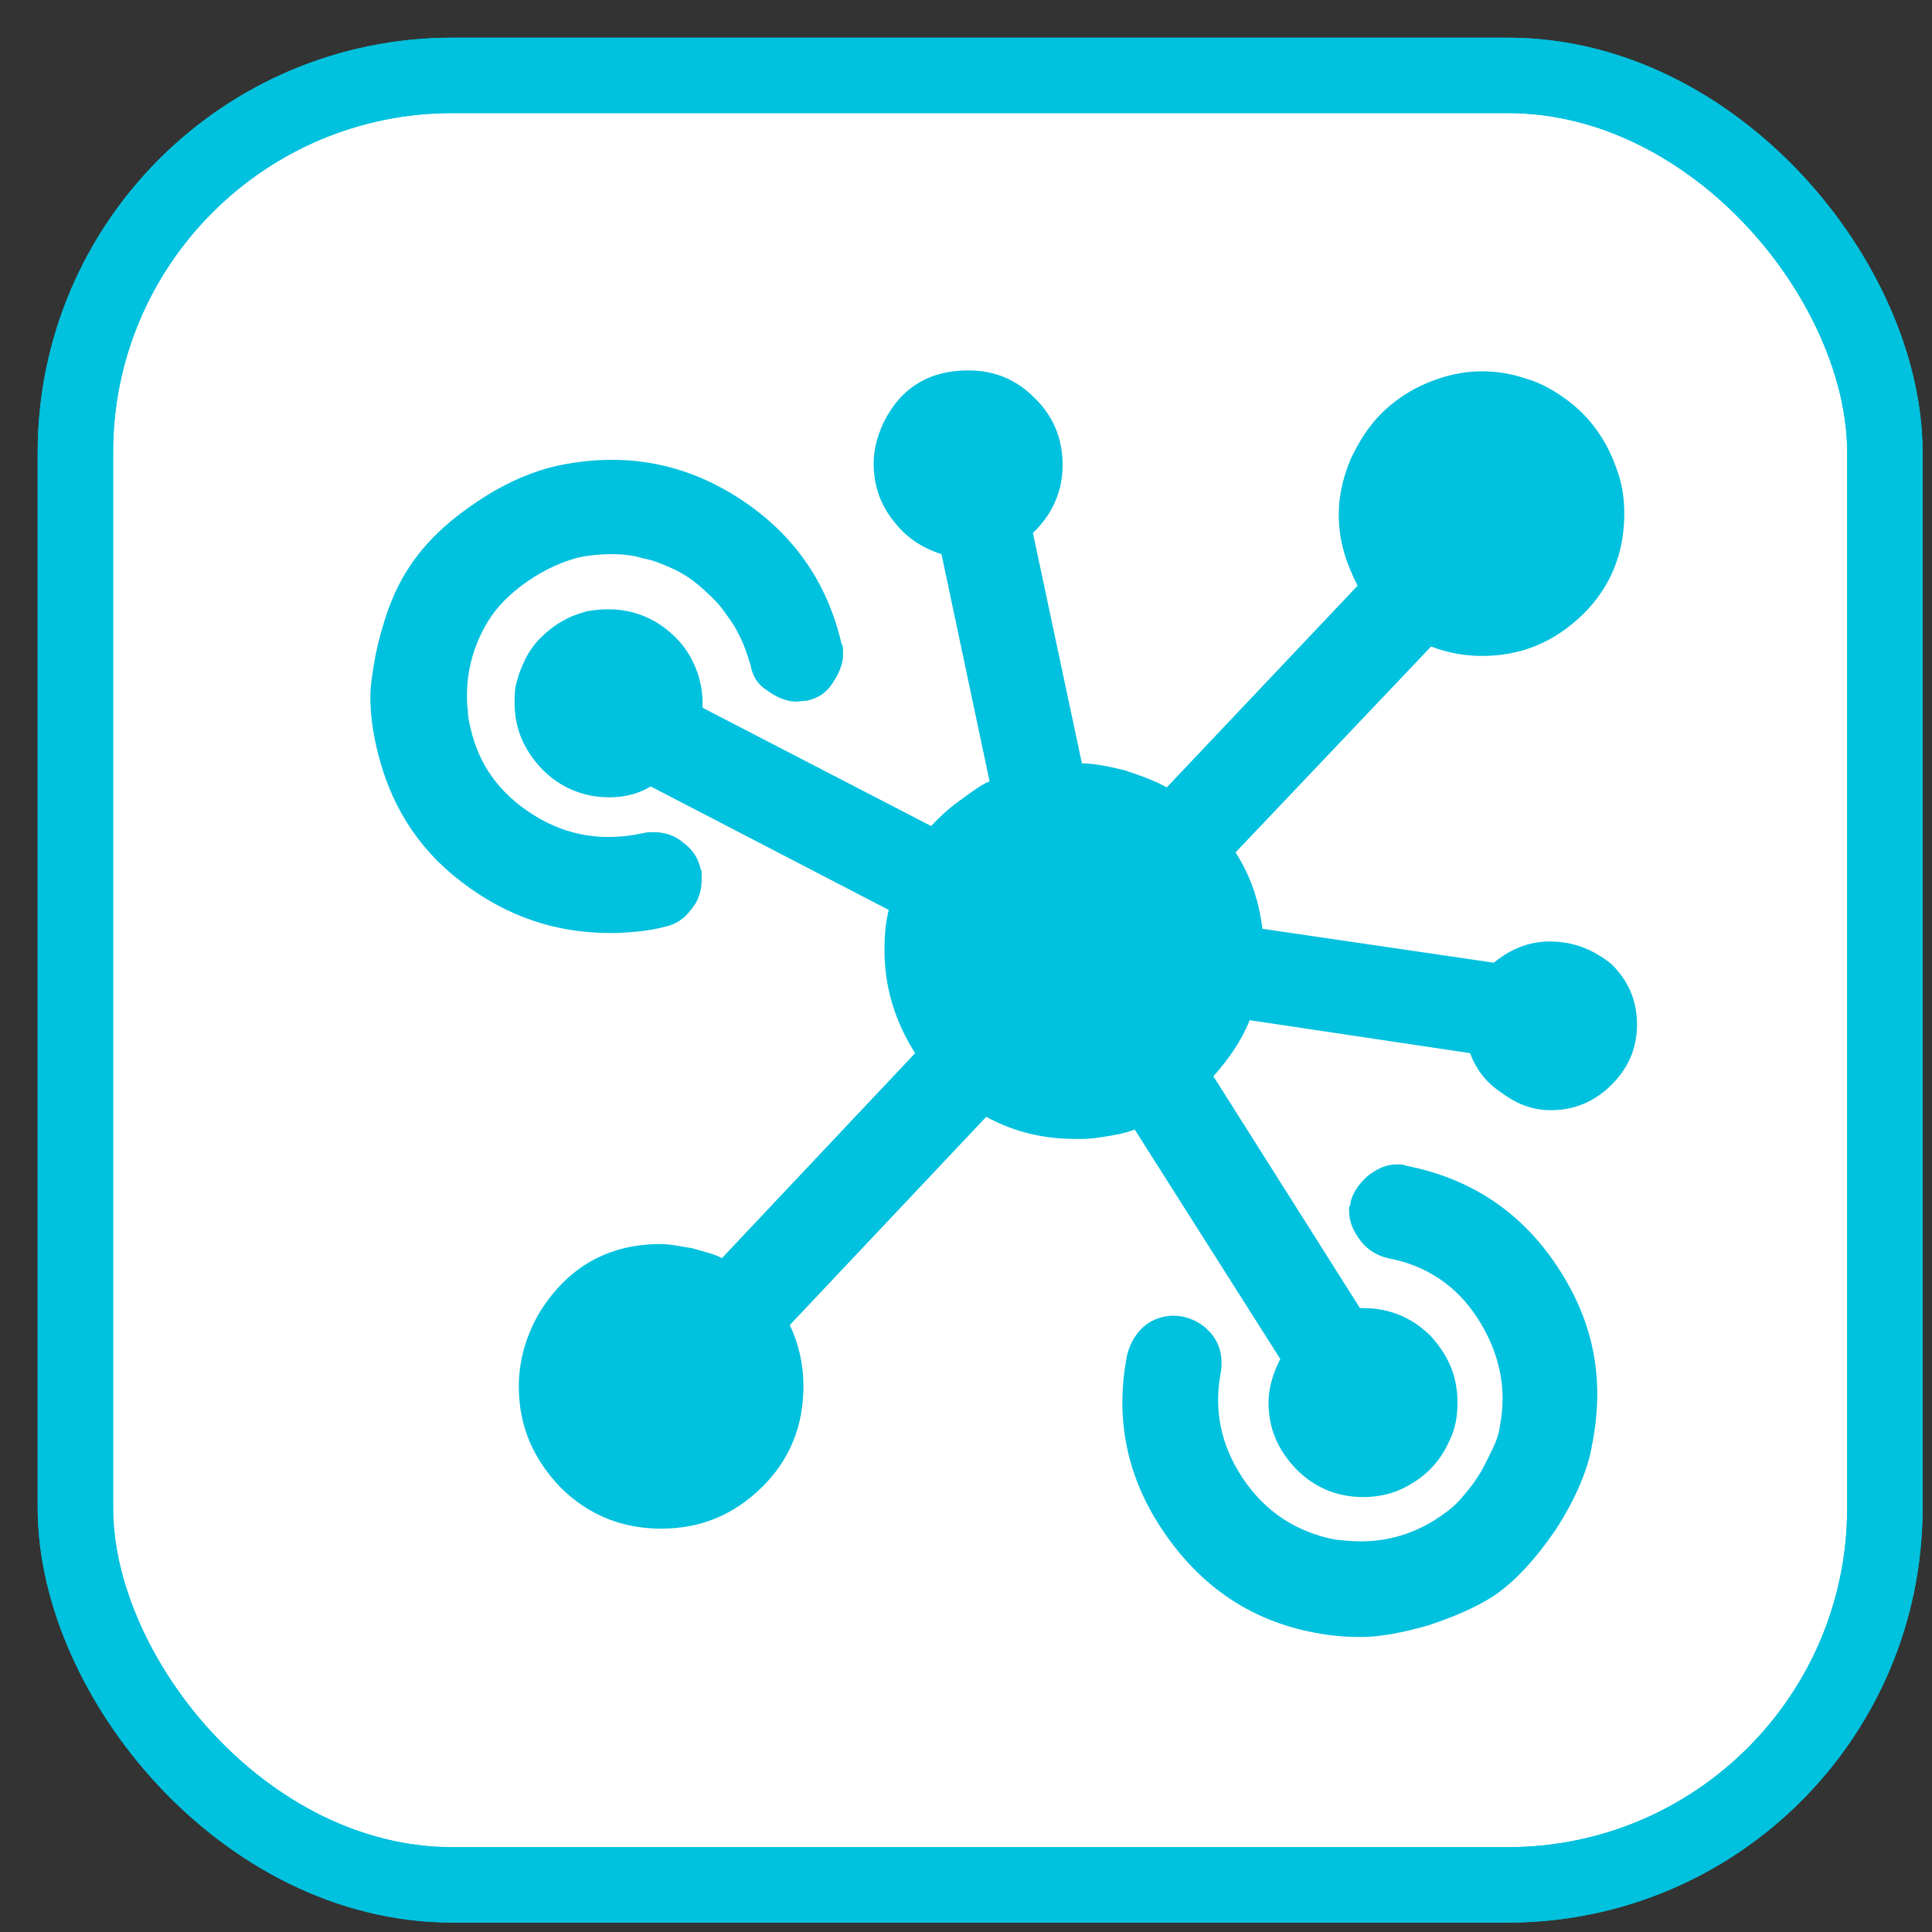
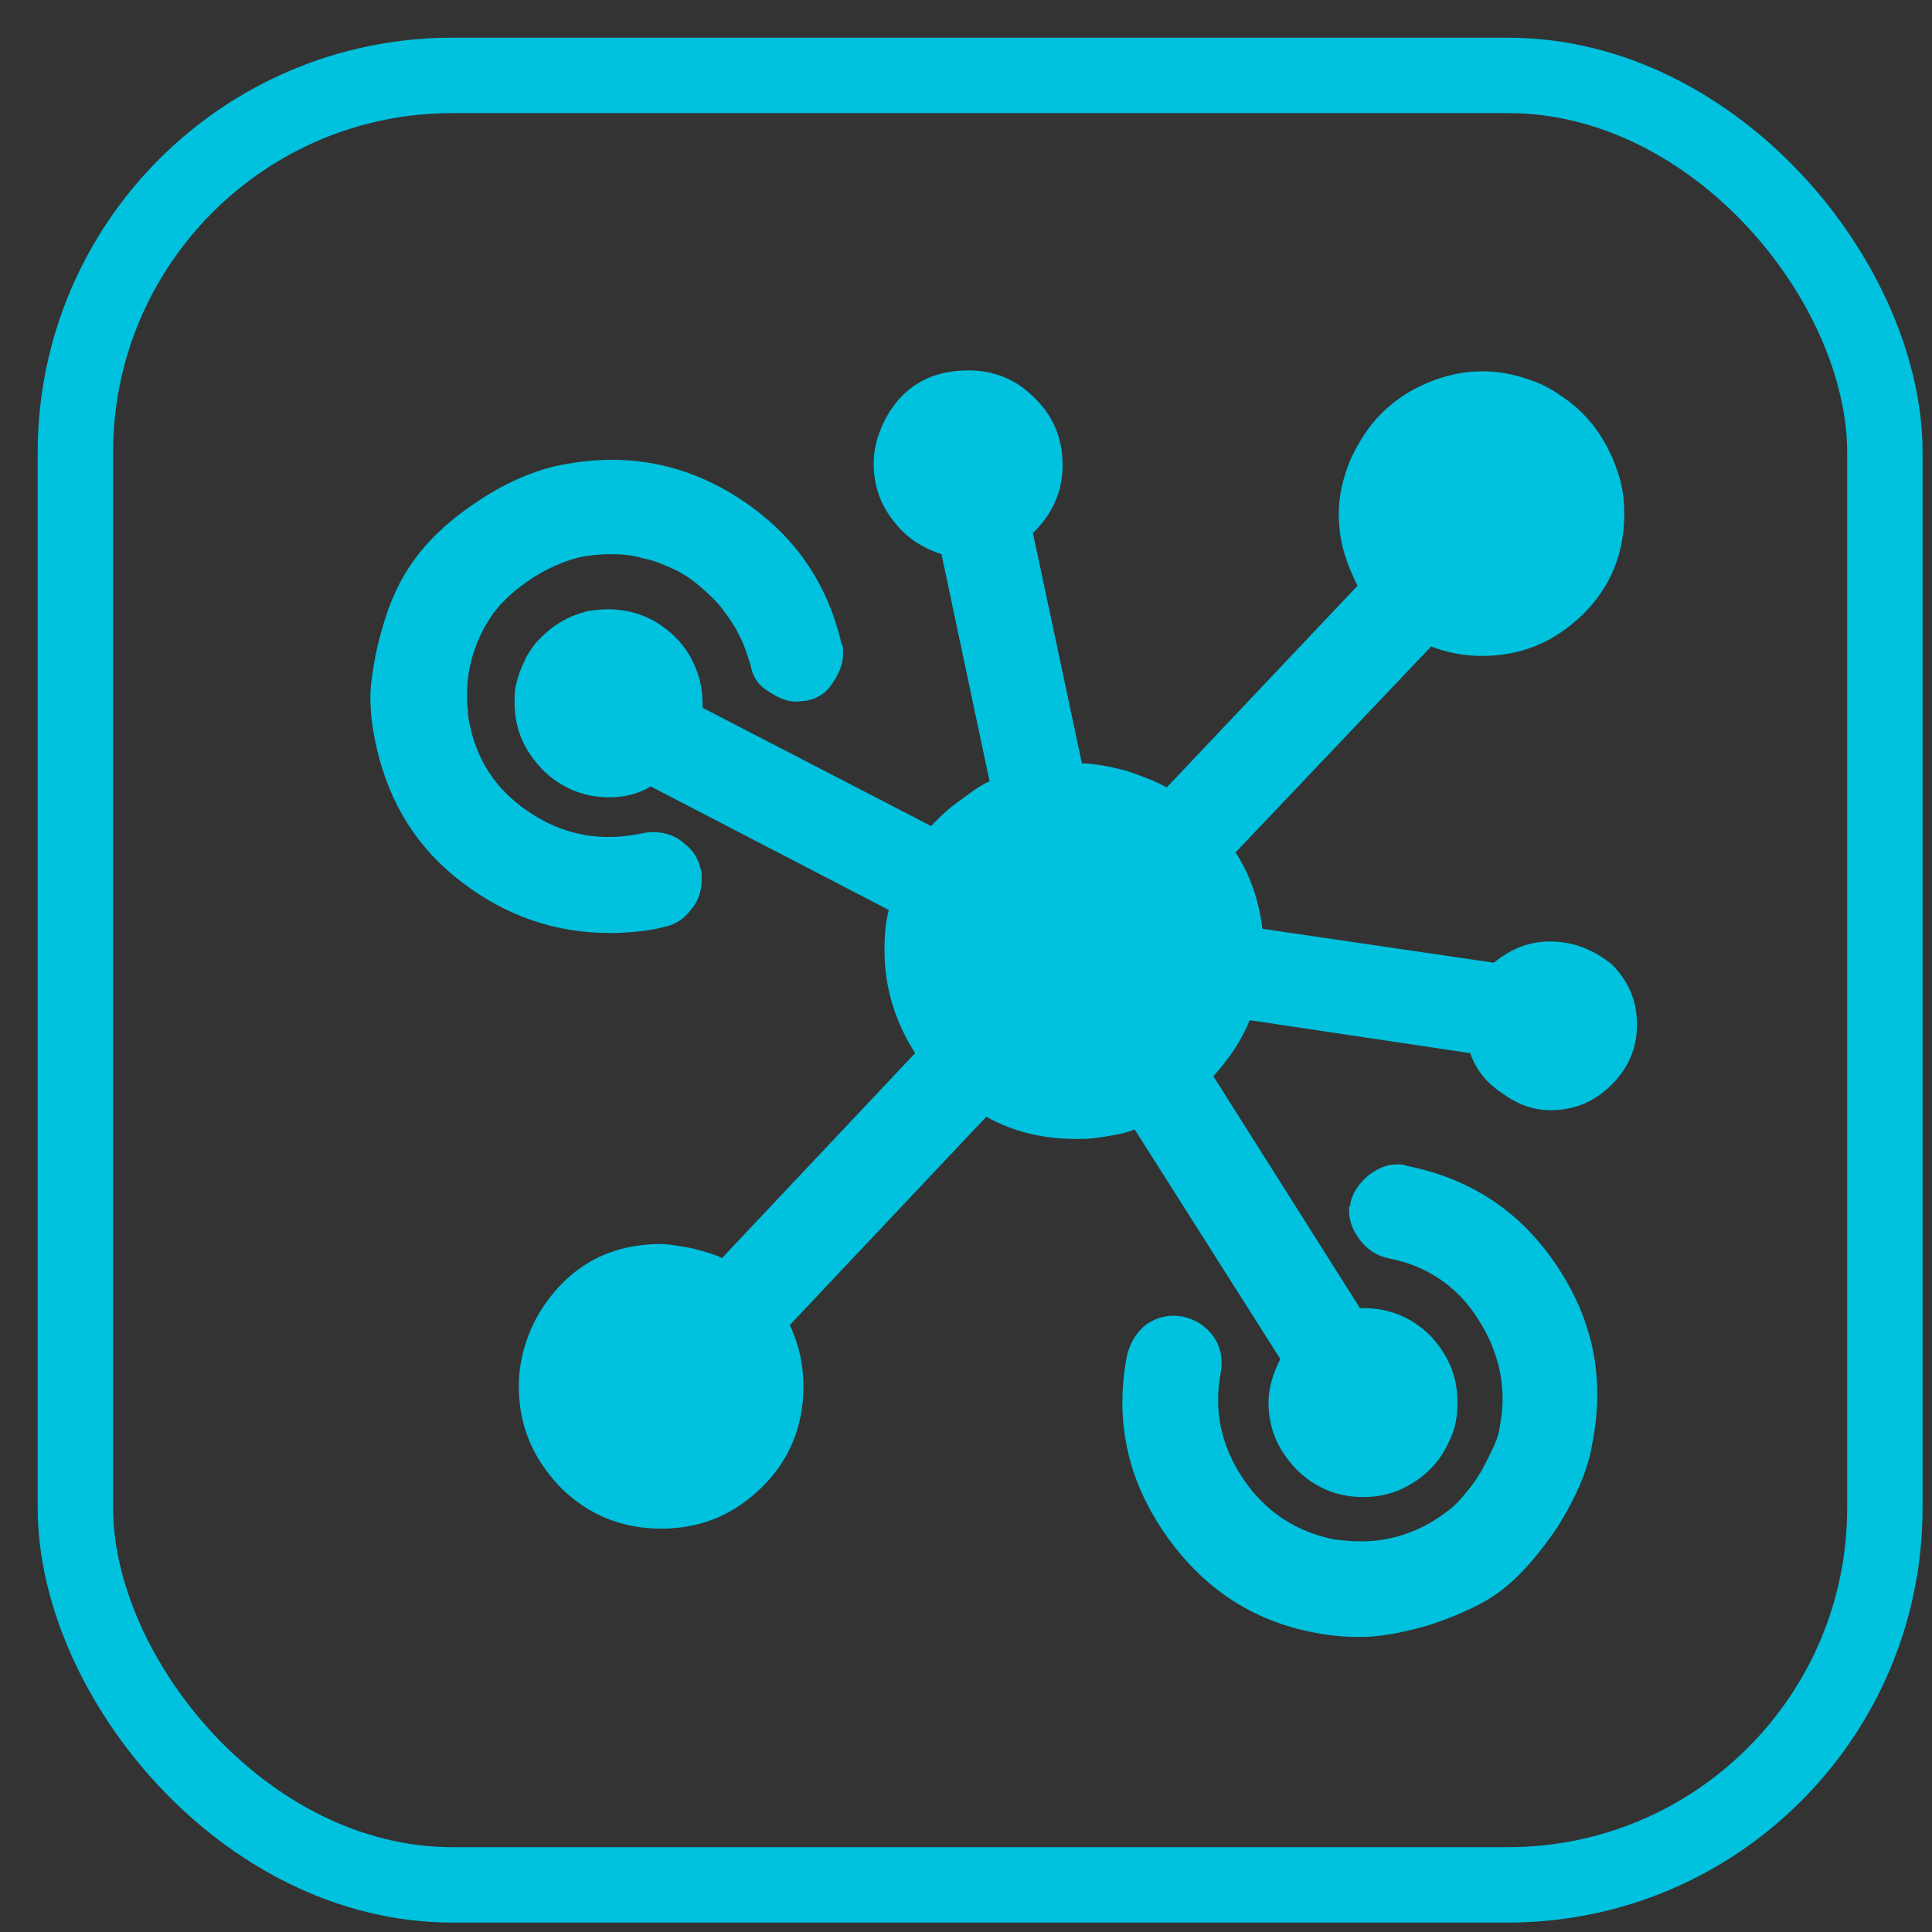
<svg xmlns="http://www.w3.org/2000/svg" width="20px" height="20px" viewBox="0 0 41 41">
  <rect x="0" y="0" width="41" height="41" fill="#333333" stroke="none" />
  <g stroke="none" stroke-width="1" fill="none" fill-rule="evenodd">
    <g transform="translate(1, 1)">
      <g stroke="#00C1DE" stroke-width="1.6">
-         <rect fill="#FFFFFF" fill-rule="nonzero" x="0.6" y="0.6" width="38.4" height="38.4" rx="8" />
        <rect x="0.6" y="0.6" width="38.4" height="38.4" rx="8" />
      </g>
      <g transform="translate(6.5, 6.5)" fill="#00C1DE" fill-rule="nonzero">
        <path d="M25.39,12.48 C24.94,12.48 24.56,12.64 24.2,12.93 L19.29,12.21 C19.22,11.63 19.04,11.08 18.72,10.59 L22.87,6.22 C23.21,6.35 23.57,6.42 23.95,6.42 C24.78,6.42 25.48,6.13 26.09,5.54 C26.68,4.96 26.97,4.24 26.97,3.4 C26.97,3.06 26.92,2.75 26.81,2.46 C26.7,2.14 26.56,1.87 26.38,1.62 C26.2,1.37 25.98,1.15 25.73,0.97 C25.48,0.79 25.21,0.63 24.9,0.54 C24.58,0.43 24.27,0.38 23.95,0.38 C23.54,0.38 23.16,0.47 22.78,0.63 C22.4,0.79 22.08,1.01 21.81,1.28 C21.54,1.55 21.34,1.87 21.16,2.25 C21,2.64 20.91,3.02 20.91,3.42 C20.91,3.69 20.95,3.97 21.02,4.21 C21.09,4.46 21.2,4.71 21.31,4.93 L17.26,9.21 C17.03,9.08 16.74,8.97 16.38,8.85 C16.02,8.76 15.7,8.7 15.46,8.7 L14.42,3.81 C14.83,3.42 15.05,2.93 15.05,2.37 C15.05,1.8 14.85,1.33 14.46,0.95 C14.08,0.56 13.61,0.36 13.05,0.36 L13.05,0.36 C12.21,0.36 11.6,0.74 11.24,1.49 C11.11,1.78 11.04,2.05 11.04,2.34 C11.04,2.79 11.18,3.2 11.45,3.54 C11.72,3.9 12.05,4.12 12.48,4.26 L13.5,9.08 C13.29,9.17 13.09,9.33 12.84,9.51 C12.59,9.69 12.41,9.87 12.26,10.03 L7.41,7.52 C7.41,7.52 7.41,7.5 7.41,7.48 C7.41,7.46 7.41,7.43 7.41,7.43 C7.41,7.07 7.32,6.74 7.14,6.42 C6.96,6.11 6.71,5.88 6.42,5.7 C6.11,5.52 5.77,5.43 5.41,5.43 C5.25,5.43 5.09,5.45 4.96,5.47 C4.8,5.52 4.66,5.56 4.53,5.63 C4.39,5.7 4.28,5.77 4.17,5.86 C4.06,5.95 3.94,6.06 3.85,6.17 C3.76,6.29 3.67,6.42 3.63,6.53 C3.56,6.67 3.51,6.8 3.47,6.96 C3.42,7.12 3.42,7.25 3.42,7.41 C3.42,7.98 3.63,8.43 4.01,8.83 C4.39,9.21 4.87,9.42 5.43,9.42 C5.75,9.42 6.04,9.35 6.31,9.19 L11.36,11.81 C11.29,12.1 11.27,12.37 11.27,12.66 C11.27,13.45 11.49,14.17 11.92,14.85 L7.82,19.2 C7.66,19.11 7.43,19.06 7.19,18.99 C6.94,18.95 6.71,18.9 6.53,18.9 C5.41,18.9 4.57,19.38 3.97,20.32 C3.67,20.82 3.51,21.36 3.51,21.92 C3.51,22.76 3.81,23.45 4.39,24.06 C4.98,24.65 5.7,24.94 6.53,24.94 C7.37,24.94 8.07,24.65 8.67,24.06 C9.26,23.48 9.55,22.76 9.55,21.92 C9.55,21.47 9.46,21.04 9.26,20.62 L13.43,16.2 C14.01,16.52 14.64,16.67 15.32,16.67 C15.46,16.67 15.61,16.67 15.75,16.65 C15.88,16.63 16.04,16.61 16.18,16.58 C16.31,16.56 16.45,16.52 16.58,16.47 L19.67,21.34 C19.51,21.65 19.42,21.97 19.42,22.26 C19.42,22.82 19.62,23.27 20.01,23.68 C20.39,24.06 20.86,24.27 21.43,24.27 C21.7,24.27 21.97,24.22 22.22,24.11 C22.46,24 22.67,23.86 22.85,23.68 C23.03,23.5 23.16,23.3 23.27,23.05 C23.39,22.8 23.43,22.55 23.43,22.26 C23.43,21.7 23.23,21.25 22.85,20.84 C22.46,20.46 21.99,20.26 21.43,20.26 L21.36,20.26 L18.25,15.34 C18.57,14.98 18.84,14.6 19.02,14.15 L23.7,14.85 C23.82,15.19 24.04,15.48 24.38,15.7 C24.72,15.95 25.05,16.06 25.41,16.06 L25.41,16.06 C25.91,16.06 26.34,15.88 26.7,15.52 C27.06,15.16 27.24,14.74 27.24,14.24 C27.24,13.74 27.06,13.32 26.7,12.96 C26.32,12.66 25.91,12.48 25.39,12.48 L25.39,12.48 Z M6.6,12.17 C6.83,12.12 7.01,12.01 7.16,11.81 C7.32,11.63 7.39,11.4 7.39,11.18 C7.39,11.15 7.39,11.11 7.39,11.06 C7.39,11.02 7.39,10.97 7.37,10.95 C7.32,10.72 7.21,10.54 7.01,10.39 C6.83,10.23 6.6,10.16 6.38,10.16 C6.31,10.16 6.22,10.16 6.15,10.18 C5.32,10.36 4.55,10.25 3.83,9.8 C3.11,9.35 2.66,8.74 2.48,7.93 C2.46,7.84 2.43,7.73 2.43,7.59 C2.41,7.46 2.41,7.34 2.41,7.25 C2.41,6.69 2.57,6.15 2.86,5.68 C3.04,5.38 3.33,5.09 3.69,4.84 C4.08,4.57 4.44,4.42 4.78,4.33 C5.02,4.28 5.25,4.26 5.47,4.26 C5.7,4.26 5.93,4.28 6.15,4.35 C6.38,4.39 6.58,4.48 6.78,4.57 C6.98,4.66 7.16,4.78 7.34,4.93 C7.52,5.09 7.68,5.23 7.82,5.41 C7.95,5.59 8.09,5.77 8.18,5.97 C8.29,6.17 8.36,6.4 8.43,6.62 C8.47,6.85 8.58,7.03 8.79,7.16 C8.99,7.3 9.19,7.39 9.4,7.39 L9.62,7.37 C9.85,7.32 10.03,7.21 10.16,7.01 C10.3,6.8 10.39,6.6 10.39,6.4 C10.39,6.38 10.39,6.33 10.39,6.29 C10.39,6.24 10.39,6.2 10.36,6.17 C10.05,4.82 9.3,3.78 8.13,3.04 C6.96,2.3 5.68,2.09 4.3,2.39 C3.74,2.52 3.13,2.79 2.52,3.22 C1.89,3.65 1.44,4.12 1.13,4.62 C0.99,4.84 0.86,5.11 0.74,5.43 C0.63,5.75 0.54,6.06 0.47,6.4 C0.41,6.74 0.36,7.03 0.36,7.28 C0.36,7.66 0.41,8.02 0.5,8.4 C0.77,9.55 1.35,10.5 2.3,11.22 C3.24,11.94 4.28,12.3 5.45,12.3 C5.47,12.3 5.5,12.3 5.52,12.3 C5.54,12.3 5.56,12.3 5.59,12.3 C5.95,12.28 6.26,12.26 6.6,12.17 L6.6,12.17 Z M22.35,17.24 C22.28,17.21 22.22,17.21 22.15,17.21 C21.92,17.21 21.72,17.3 21.52,17.46 C21.34,17.62 21.2,17.82 21.16,18.02 C21.16,18.05 21.16,18.09 21.13,18.11 C21.13,18.16 21.13,18.18 21.13,18.2 C21.13,18.43 21.22,18.63 21.38,18.84 C21.54,19.04 21.74,19.15 21.95,19.2 C22.76,19.35 23.41,19.78 23.86,20.48 C24.31,21.18 24.49,21.95 24.33,22.76 C24.31,22.94 24.24,23.12 24.15,23.3 C24.06,23.48 23.97,23.68 23.86,23.84 C23.75,24.02 23.61,24.18 23.48,24.33 C23.34,24.49 23.18,24.6 23.05,24.69 C22.55,25.03 21.99,25.21 21.38,25.21 C21.18,25.21 21,25.19 20.82,25.17 C20.01,25.01 19.35,24.58 18.88,23.88 C18.41,23.18 18.25,22.42 18.41,21.61 C18.45,21.34 18.41,21.09 18.25,20.86 C18.09,20.64 17.87,20.5 17.6,20.44 C17.33,20.39 17.08,20.44 16.85,20.59 C16.63,20.75 16.49,20.98 16.42,21.25 C16.15,22.62 16.42,23.88 17.21,25.03 C18,26.18 19.06,26.9 20.41,27.15 C20.77,27.22 21.09,27.24 21.36,27.24 L21.36,27.24 C21.79,27.24 22.26,27.15 22.82,26.99 C23.36,26.81 23.82,26.61 24.18,26.38 C24.65,26.07 25.1,25.57 25.53,24.94 C25.93,24.31 26.2,23.7 26.29,23.14 C26.56,21.76 26.32,20.53 25.53,19.35 C24.76,18.2 23.7,17.51 22.35,17.24 L22.35,17.24 Z" id="Shape" />
      </g>
    </g>
  </g>
</svg>